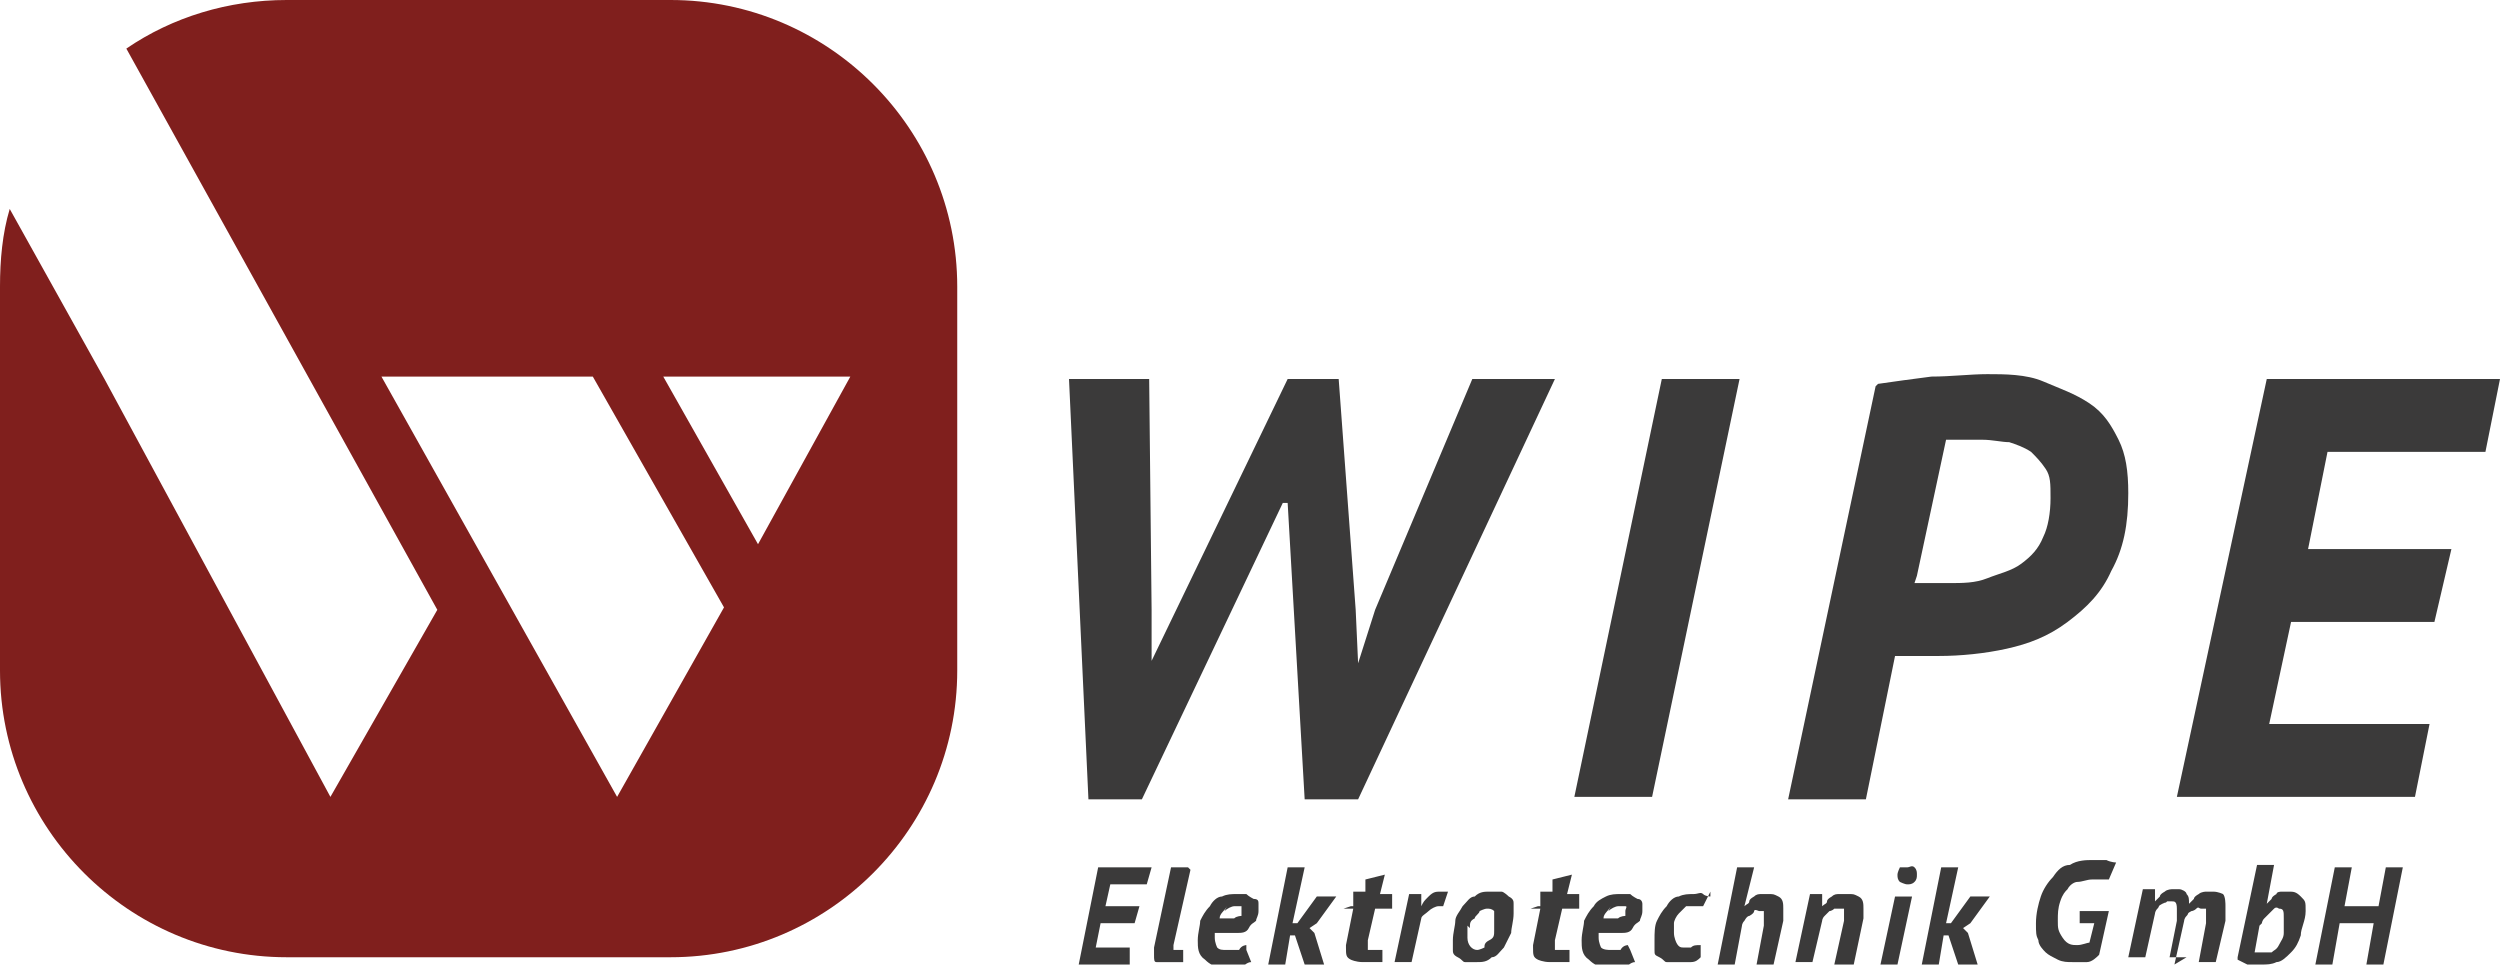
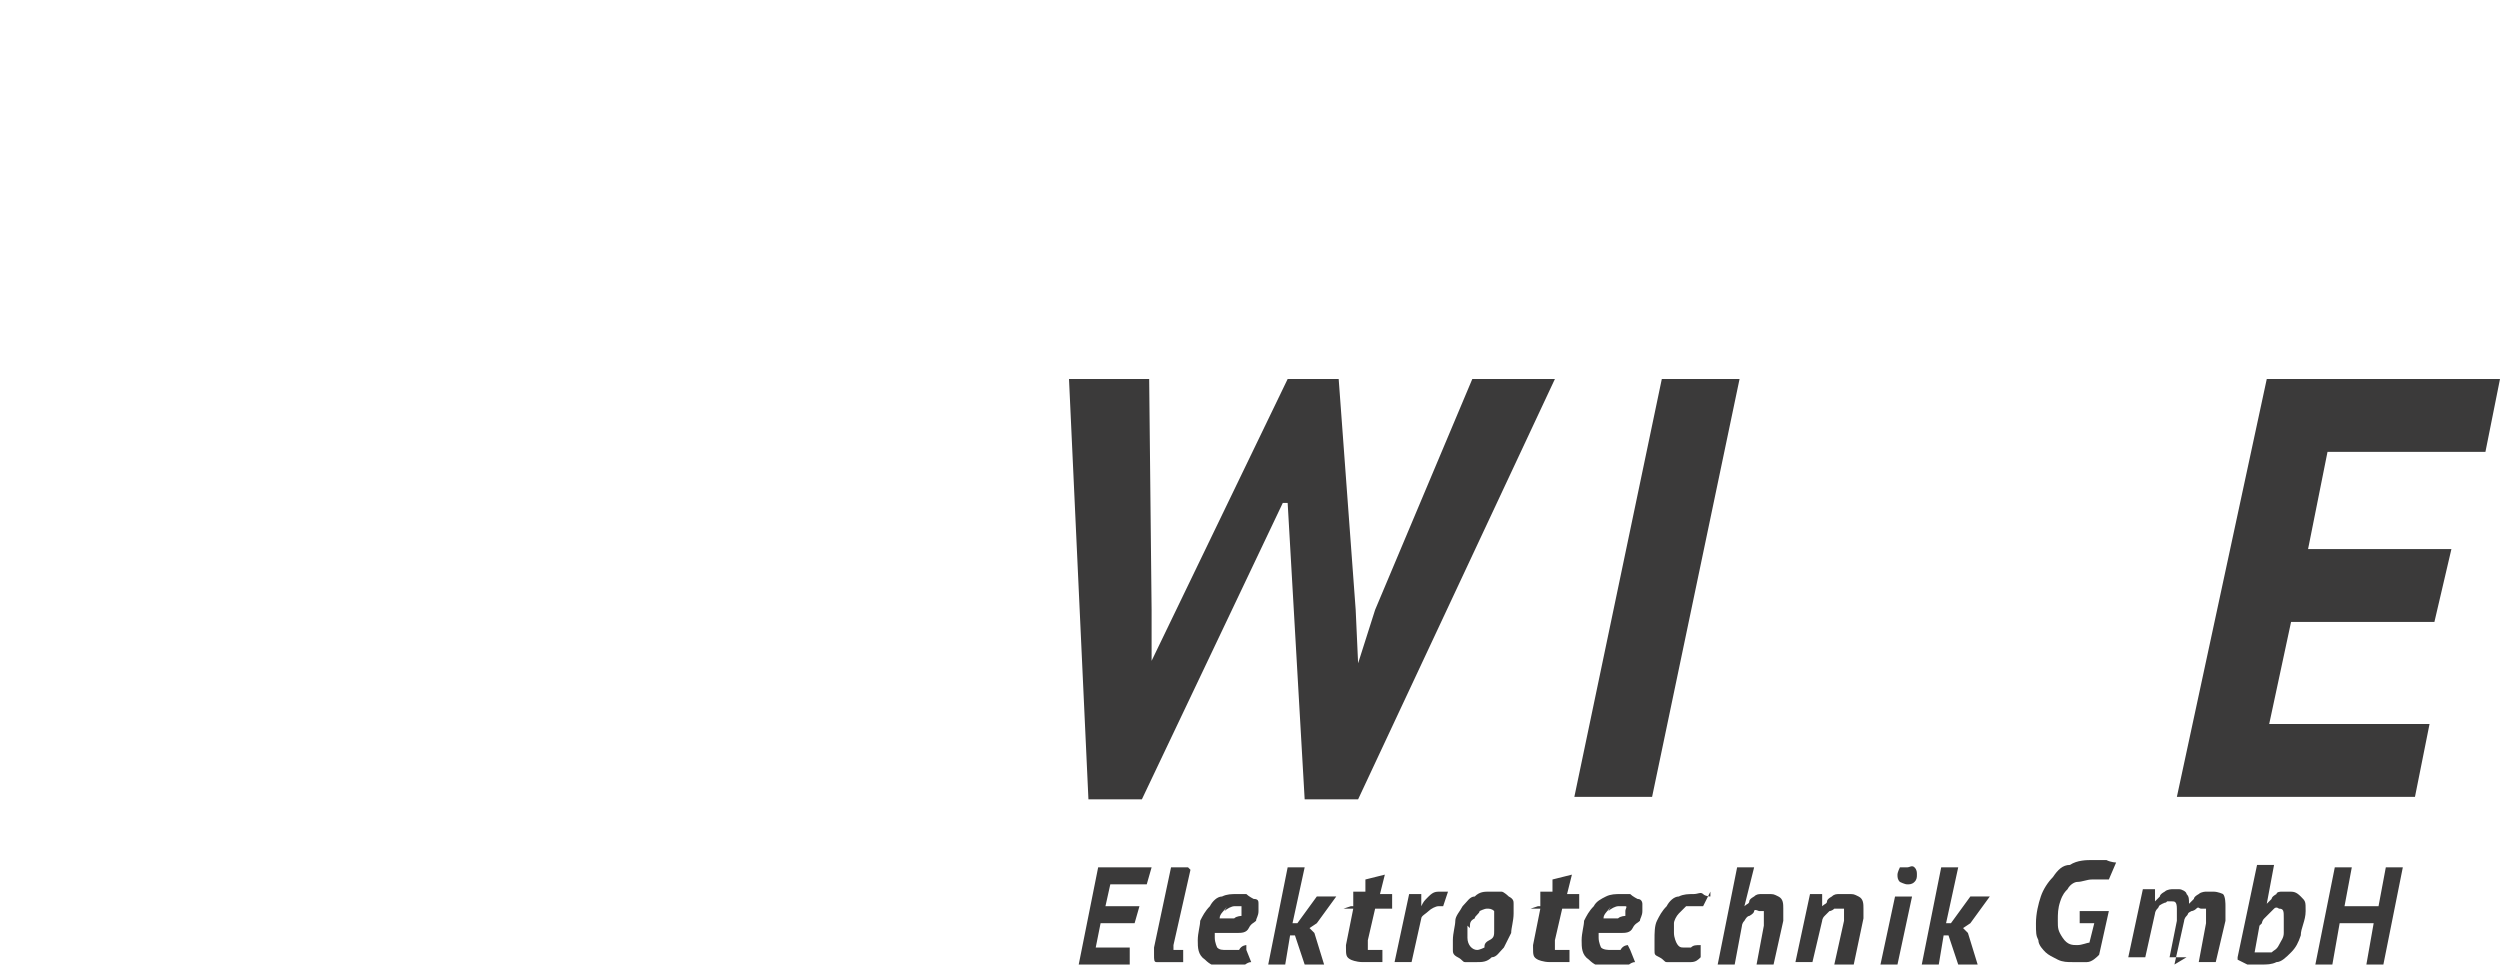
<svg xmlns="http://www.w3.org/2000/svg" id="Ebene_1" data-name="Ebene 1" version="1.1" viewBox="0 0 102.9 39.7">
  <defs>
    <style>
      .cls-1 {
        fill: #801f1d;
      }

      .cls-1, .cls-2, .cls-3 {
        stroke-width: 0px;
      }

      .cls-2 {
        fill: none;
      }

      .cls-3 {
        fill: #3b3a3a;
      }
    </style>
  </defs>
-   <line class="cls-2" x1="25.4" y1="33" x2="30.2" y2="24.5" />
-   <path class="cls-1" d="M31.2,22.4l-3.9-6.9h7.7c0,0-3.8,6.9-3.8,6.9h0ZM25.4,32.8L15.7,15.5h8.7s5.4,9.5,5.4,9.5l-4.4,7.8h0ZM27.6,0h-15.8c-2.4,0-4.7.7-6.6,2l12.8,23.1-4.4,7.7L4.3,15.6.4,8.6c-.3,1-.4,2.1-.4,3.2v15.8c0,6.5,5.3,11.8,11.8,11.8h15.8c6.5,0,11.8-5.3,11.8-11.8v-15.8c0-6.5-5.3-11.8-11.8-11.8" />
  <polyline class="cls-3" points="53 15.6 55.1 15.6 55.8 25.1 55.9 27.3 56.6 25.1 60.6 15.6 64 15.6 55.9 32.9 53.7 32.9 53 20.7 52.8 20.7 47 32.9 44.8 32.9 44 15.6 47.3 15.6 47.4 25.1 47.4 27.2" />
  <polygon class="cls-3" points="68.4 15.6 71.6 15.6 68 32.8 64.8 32.8 68.4 15.6" />
-   <path class="cls-3" d="M78.8,24c0,0,.2,0,.3,0,.1,0,.2,0,.4,0,.1,0,.3,0,.4,0h.3c.6,0,1.1,0,1.6-.2s1-.3,1.4-.6.7-.6.9-1.1c.2-.4.3-1,.3-1.6s0-.9-.2-1.2c-.2-.3-.4-.5-.6-.7-.3-.2-.6-.3-.9-.4-.3,0-.7-.1-1.1-.1s-.6,0-.8,0c-.3,0-.5,0-.7,0l-1.2,5.6h0ZM77.3,15.8c.7-.1,1.4-.2,2.2-.3.8,0,1.6-.1,2.3-.1s1.6,0,2.3.3,1.3.5,1.9.9.9.9,1.2,1.5c.3.6.4,1.3.4,2.2,0,1.3-.2,2.3-.7,3.2-.4.9-1,1.5-1.8,2.1s-1.6.9-2.5,1.1c-.9.2-1.9.3-2.8.3h-.4c-.2,0-.3,0-.5,0-.2,0-.4,0-.5,0s-.3,0-.4,0l-1.2,5.9h-3.2l3.6-17h0Z" />
  <polygon class="cls-3" points="93.3 15.6 96.5 15.6 102.9 15.6 102.3 18.6 95.8 18.6 95 22.6 100.9 22.6 100.2 25.6 94.3 25.6 93.4 29.8 100 29.8 99.4 32.8 92.8 32.8 89.6 32.8 93.3 15.6" />
  <path class="cls-3" d="M44.2,39.7h2.3v-.7c.1,0-1.4,0-1.4,0l.2-1h1.4l.2-.7h-1.4l.2-.9h1.5l.2-.7h-2.2l-.8,4h0ZM48.9,35.7h-.7l-.7,3.3c0,.1,0,.2,0,.3,0,.2,0,.3.1.3,0,0,.2,0,.4,0s.2,0,.4,0c.1,0,.2,0,.3,0v-.5c0,0-.2,0-.3,0s0,0-.1,0c0,0,0-.1,0-.2l.7-3.1h0ZM51.3,38.9c0,0-.2,0-.3.2-.1,0-.3,0-.5,0s-.3,0-.4-.1c0,0-.1-.2-.1-.4h0c0-.1,0-.2,0-.2h.2c.2,0,.5,0,.7,0s.4,0,.5-.2.2-.2.3-.3c0-.1.1-.2.1-.4s0-.2,0-.3,0-.2-.2-.2c0,0-.2-.1-.3-.2-.1,0-.2,0-.4,0s-.4,0-.6.1c-.2,0-.4.2-.5.4-.2.2-.3.4-.4.6,0,.2-.1.5-.1.8s0,.6.3.8c.2.2.4.3.7.3s.5,0,.7,0c.2,0,.3-.2.5-.2l-.2-.5h0ZM50.4,37.5c.1-.1.3-.2.4-.2s.2,0,.3,0c0,0,0,.1,0,.2,0,0,0,.2,0,.2s-.2,0-.3.1c0,0-.2,0-.3,0s-.2,0-.3,0c0-.2.2-.3.3-.5h0ZM53.8,39.7h.7l-.4-1.3-.2-.2.3-.2.8-1.1h-.8l-.8,1.1h-.2c0,0,.5-2.3.5-2.3h-.7l-.8,4h.7l.2-1.2h.2l.4,1.2h0ZM55.3,37.4h.4l-.3,1.5s0,0,0,.1h0c0,.3,0,.4.2.5,0,0,.2.1.5.1s.1,0,.2,0c0,0,.1,0,.2,0s.1,0,.2,0c0,0,.1,0,.2,0v-.5c0,0-.1,0-.2,0,0,0-.1,0-.2,0s-.1,0-.2,0c0,0,0,0,0-.2s0-.2,0-.2l.3-1.3h.7v-.6c.1,0-.5,0-.5,0l.2-.8-.8.2v.5h-.5v.6h-.1ZM58,36.8l-.6,2.8h.7l.4-1.8c0-.1.2-.2.3-.3s.3-.2.4-.2,0,0,.1,0c0,0,0,0,.1,0l.2-.6c-.1,0-.2,0-.3,0-.2,0-.3,0-.5.2s-.2.2-.3.4h0v-.5h-.6ZM59.8,39.1c0,.1,0,.2.2.3s.2.2.3.2.3,0,.5,0,.4,0,.6-.2c.2,0,.3-.2.5-.4.1-.2.2-.4.3-.6,0-.2.1-.5.1-.8s0-.2,0-.4c0-.1,0-.2-.2-.3,0,0-.2-.2-.3-.2-.1,0-.3,0-.5,0s-.4,0-.6.2c-.2,0-.3.2-.5.4-.1.2-.3.4-.3.6,0,.2-.1.5-.1.8s0,.2,0,.4h0ZM60.5,38.2c0-.2,0-.3.2-.4,0-.1.2-.2.2-.3,0,0,.2-.1.3-.1.1,0,.2,0,.3.1,0,0,0,.2,0,.3s0,.3,0,.5,0,.3-.2.4-.2.2-.2.3c0,0-.2.1-.3.1-.2,0-.4-.2-.4-.5s0-.3,0-.5h0ZM63,37.4h.4l-.3,1.5s0,0,0,.1h0c0,.3,0,.4.2.5,0,0,.2.1.5.1s.1,0,.2,0c0,0,.1,0,.2,0,0,0,.1,0,.2,0,0,0,.1,0,.2,0v-.5c0,0-.1,0-.2,0,0,0-.1,0-.2,0s-.1,0-.2,0c0,0,0,0,0-.2s0-.2,0-.2l.3-1.3h.7v-.6c.1,0-.5,0-.5,0l.2-.8-.8.2v.5h-.5v.6h-.1ZM67,38.9c0,0-.2,0-.3.2-.1,0-.3,0-.4,0s-.3,0-.4-.1c0,0-.1-.2-.1-.4h0c0-.1,0-.2,0-.2h.2c.2,0,.5,0,.7,0,.2,0,.4,0,.5-.2s.2-.2.3-.3c0-.1.1-.2.1-.4s0-.2,0-.3c0,0,0-.2-.2-.2,0,0-.2-.1-.3-.2-.1,0-.2,0-.4,0s-.4,0-.6.1-.4.2-.5.4c-.2.2-.3.4-.4.6,0,.2-.1.5-.1.8s0,.6.3.8c.2.2.4.3.7.3s.5,0,.7,0,.3-.2.5-.2l-.2-.5h0ZM66.2,37.5c.1-.1.3-.2.4-.2s.2,0,.3,0,0,.1,0,.2c0,0,0,.2,0,.2s-.2,0-.3.1c0,0-.2,0-.3,0s-.2,0-.3,0c0-.2.2-.3.3-.5h0ZM70.4,36.9c0,0-.2,0-.3-.1s-.2,0-.4,0-.4,0-.6.1c-.2,0-.4.2-.5.4-.2.2-.3.4-.4.6s-.1.5-.1.8,0,.2,0,.4,0,.2.2.3.2.2.3.2c.1,0,.3,0,.5,0s.3,0,.5,0,.3-.1.4-.2v-.5c-.2,0-.3,0-.4.1,0,0-.2,0-.3,0s-.2,0-.3-.2c0,0-.1-.2-.1-.4s0-.3,0-.4.1-.3.2-.4.2-.2.3-.3c0,0,.2,0,.3,0s.2,0,.2,0c0,0,.2,0,.2,0l.3-.6h0ZM73,39.7l.4-1.8c0-.2,0-.4,0-.5,0-.2,0-.4-.2-.5s-.2-.1-.4-.1-.2,0-.3,0-.2,0-.3.1c0,0-.2.1-.2.2s-.1.1-.2.2h0l.4-1.6h-.7l-.8,4h.7l.3-1.6c0,0,0-.1.1-.2,0,0,.1-.2.2-.2,0,0,.2-.1.2-.2s.2,0,.2,0,.1,0,.2,0c0,0,0,.1,0,.2s0,.2,0,.4l-.3,1.6h.7,0ZM76.3,39.7l.4-1.9c0,0,0-.2,0-.2v-.2c0-.2,0-.4-.2-.5s-.2-.1-.4-.1-.3,0-.4,0-.2,0-.3.1c0,0-.2.1-.2.2s-.1.1-.2.2h0v-.5s-.5,0-.5,0l-.6,2.8h.7l.4-1.7c0,0,0-.1.1-.2,0,0,.1-.1.2-.2,0,0,.1,0,.2-.1,0,0,.1,0,.2,0,0,0,.2,0,.2,0,0,0,0,.1,0,.2s0,.2,0,.3l-.4,1.8h.7,0ZM77.4,39.7h.7l.6-2.8h-.7l-.6,2.8h0ZM78.2,36.3c0,0,.2.1.3.1s.2,0,.3-.1.1-.2.1-.3,0-.2-.1-.3-.2,0-.3,0-.2,0-.3,0c0,0-.1.2-.1.3s0,.2.1.3h0ZM80.7,39.7h.7l-.4-1.3-.2-.2.3-.2.8-1.1h-.8l-.8,1.1h-.2c0,0,.5-2.3.5-2.3h-.7l-.8,4h.7l.2-1.2h.2l.4,1.2h0Z" />
  <path class="cls-3" d="M85.6,38h.6c0,0-.2.8-.2.8-.1,0-.3.1-.5.1s-.4,0-.6-.3-.2-.4-.2-.7,0-.5.1-.8.2-.4.3-.5c.1-.2.3-.3.4-.3.2,0,.4-.1.6-.1s.3,0,.4,0,.2,0,.3,0l.3-.7c0,0-.2,0-.4-.1-.2,0-.4,0-.6,0s-.6,0-.9.2c-.3,0-.5.2-.7.5-.2.2-.4.5-.5.8-.1.3-.2.7-.2,1.1s0,.5.1.7c0,.2.2.4.3.5.1.1.3.2.5.3s.4.1.6.1.4,0,.6,0,.4-.2.5-.3l.4-1.8h-1.2v.5h-.1ZM89.5,39.7l.4-1.8c0,0,0-.1.1-.2s0-.1.2-.2c0,0,.1,0,.2-.1s.1,0,.2,0,.1,0,.2,0c0,0,0,.1,0,.2s0,.1,0,.2c0,0,0,.2,0,.2l-.3,1.6h.7l.4-1.7c0-.3,0-.5,0-.6s0-.4-.1-.5c0,0-.2-.1-.4-.1s-.2,0-.3,0c0,0-.2,0-.3.1,0,0-.2.1-.2.2,0,0-.1.1-.2.2,0-.2,0-.3-.1-.4,0-.1-.2-.2-.3-.2s-.2,0-.3,0c0,0-.2,0-.3.1,0,0-.2.1-.2.2,0,0-.1.1-.2.2h0v-.5s-.5,0-.5,0l-.6,2.8h.7l.4-1.8c0,0,0-.1.1-.2s0-.1.2-.2.1,0,.2-.1c0,0,.1,0,.2,0,.1,0,.2,0,.2.3s0,.1,0,.2c0,0,0,.2,0,.3l-.3,1.5h.7,0ZM92.1,39.5c0,0,.2.1.4.2s.4,0,.6,0,.4,0,.6-.1c.2,0,.4-.2.6-.4.2-.2.3-.4.4-.7,0-.3.2-.6.2-1s0-.4-.2-.6-.3-.2-.5-.2-.2,0-.3,0c0,0-.2,0-.2.1,0,0-.2.1-.2.2,0,0-.1.1-.2.2h0l.3-1.6h-.7l-.8,3.8h0ZM93.1,38c0,0,0-.1.1-.2,0,0,.1-.1.2-.2,0,0,.1-.1.2-.2s.2,0,.2,0c.2,0,.2.1.2.4s0,.4,0,.6c0,.2-.1.3-.2.5s-.2.2-.3.3c0,0-.2,0-.3,0s-.1,0-.2,0c0,0-.1,0-.2,0l.2-1.1h0ZM97.4,39.7h.7l.8-4h-.7l-.3,1.6h-1.4l.3-1.6h-.7l-.8,4h.7l.3-1.7h1.4l-.3,1.7h0Z" />
</svg>